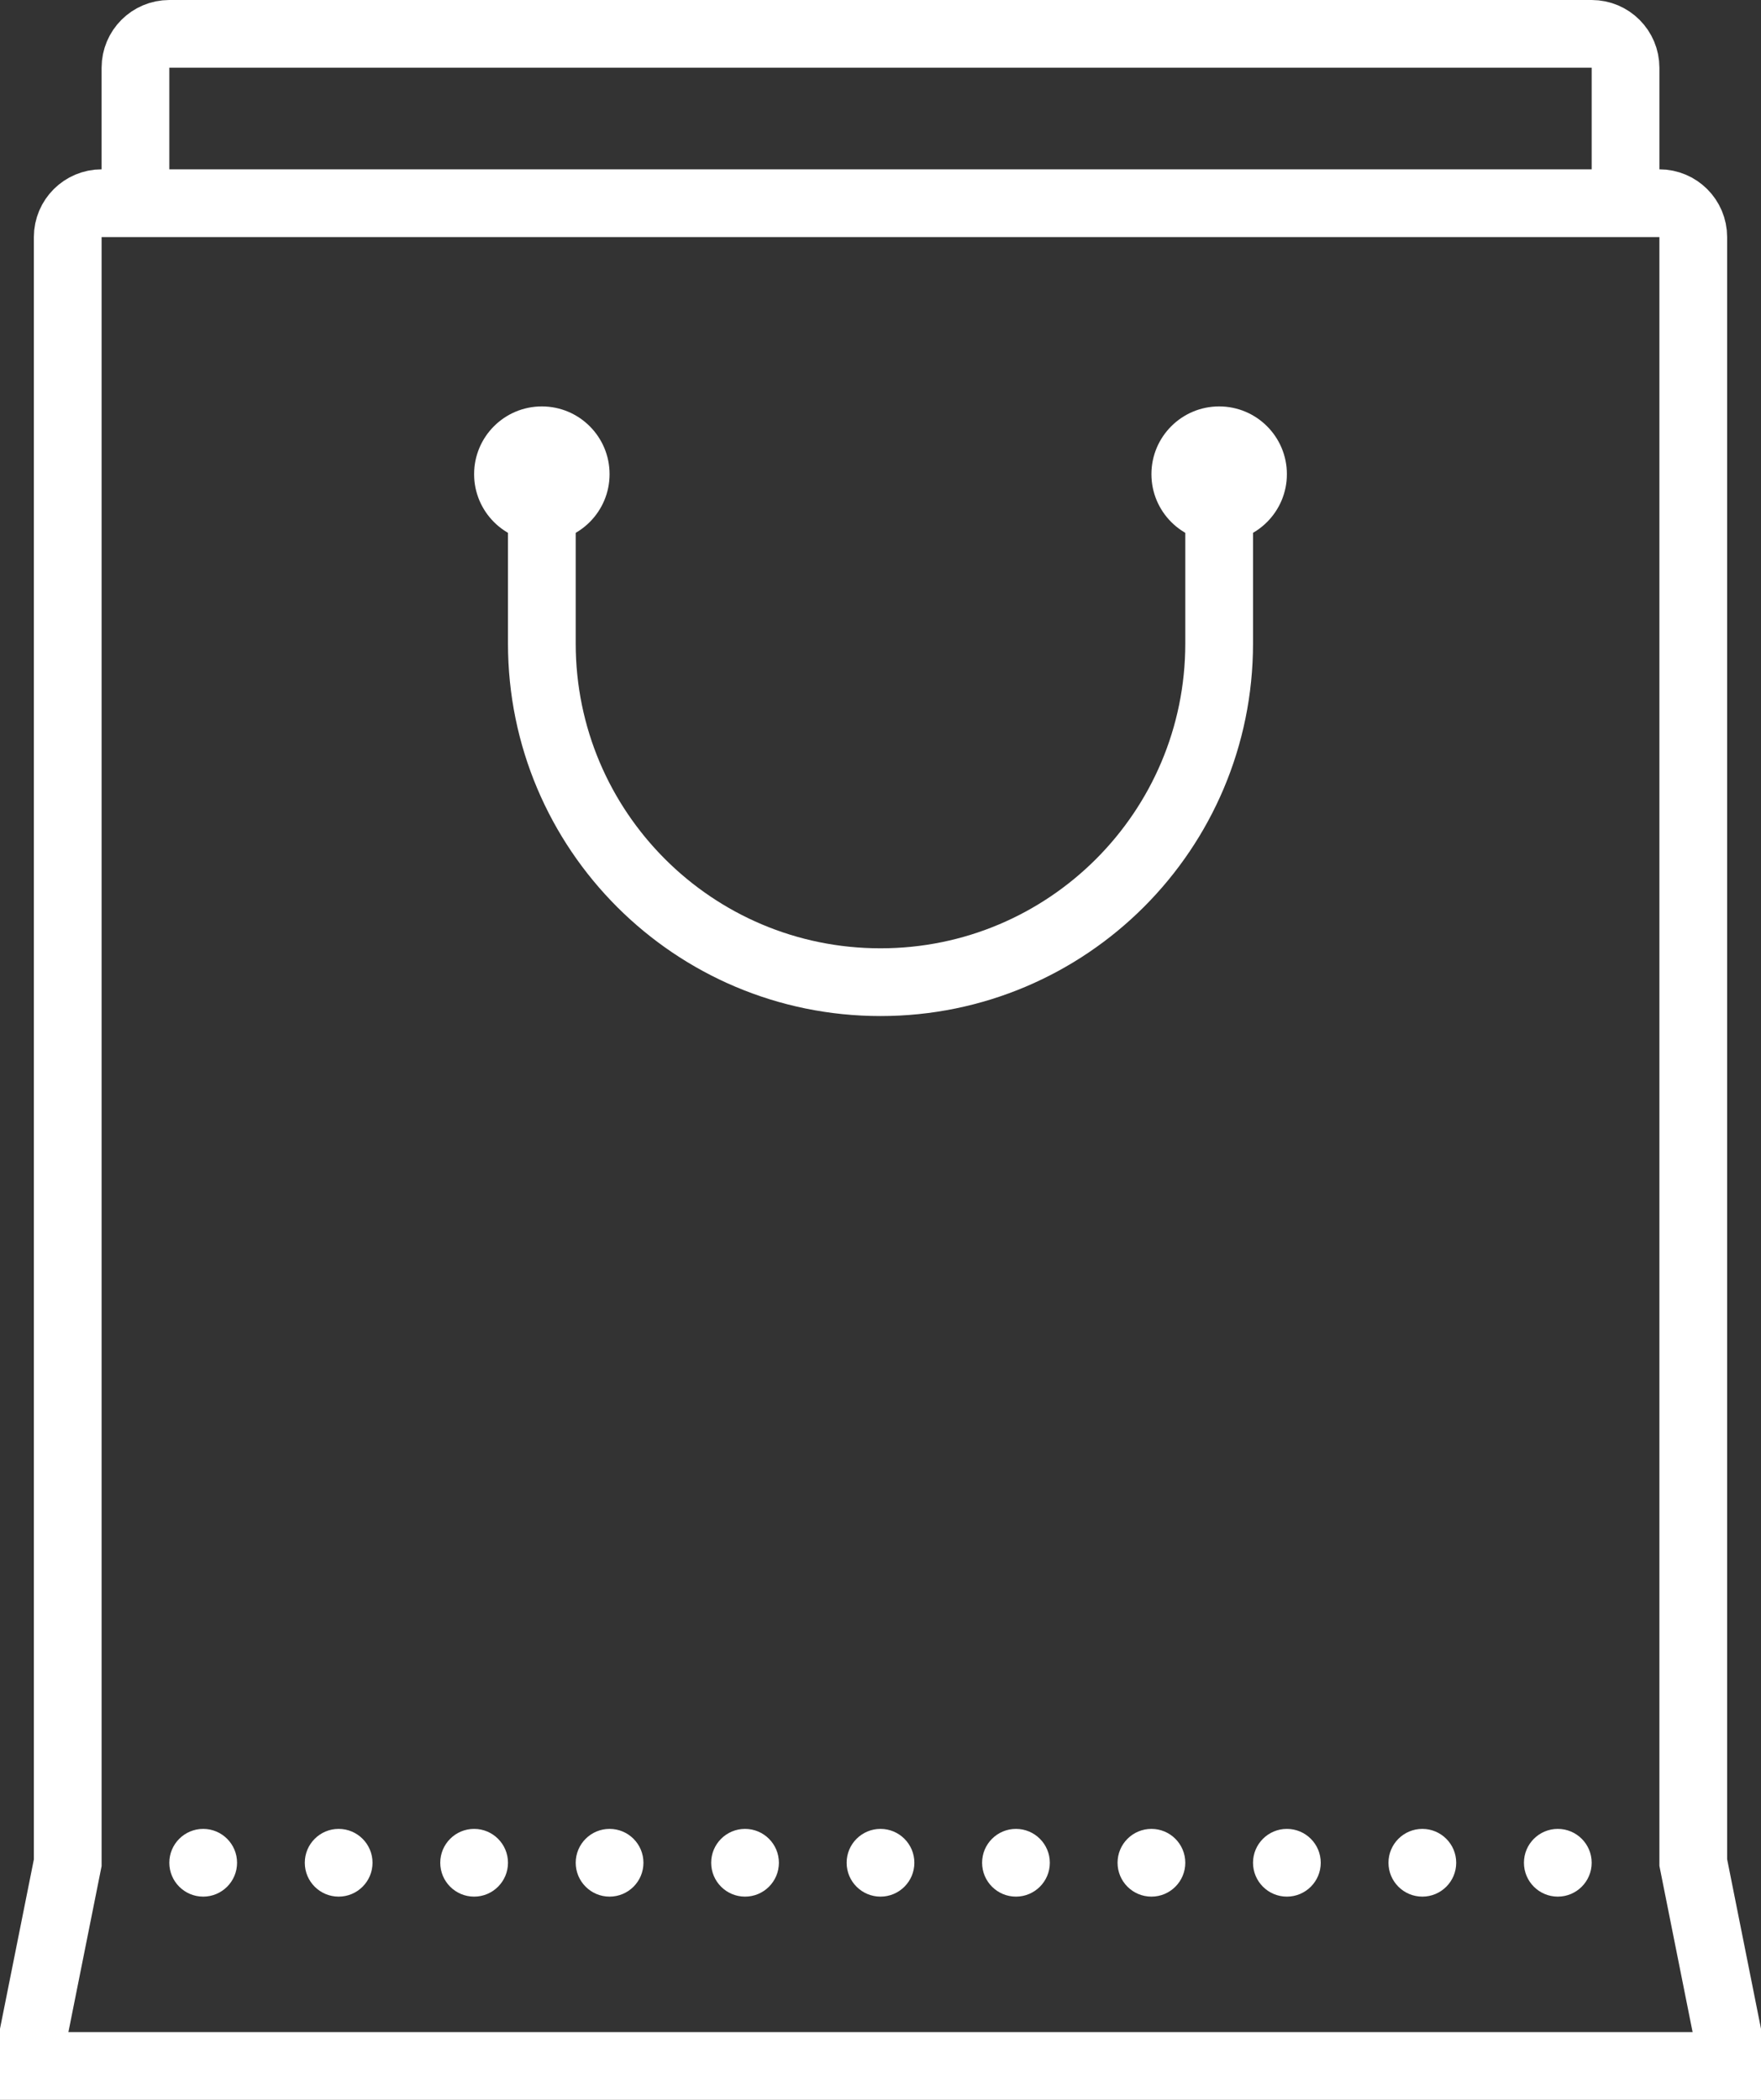
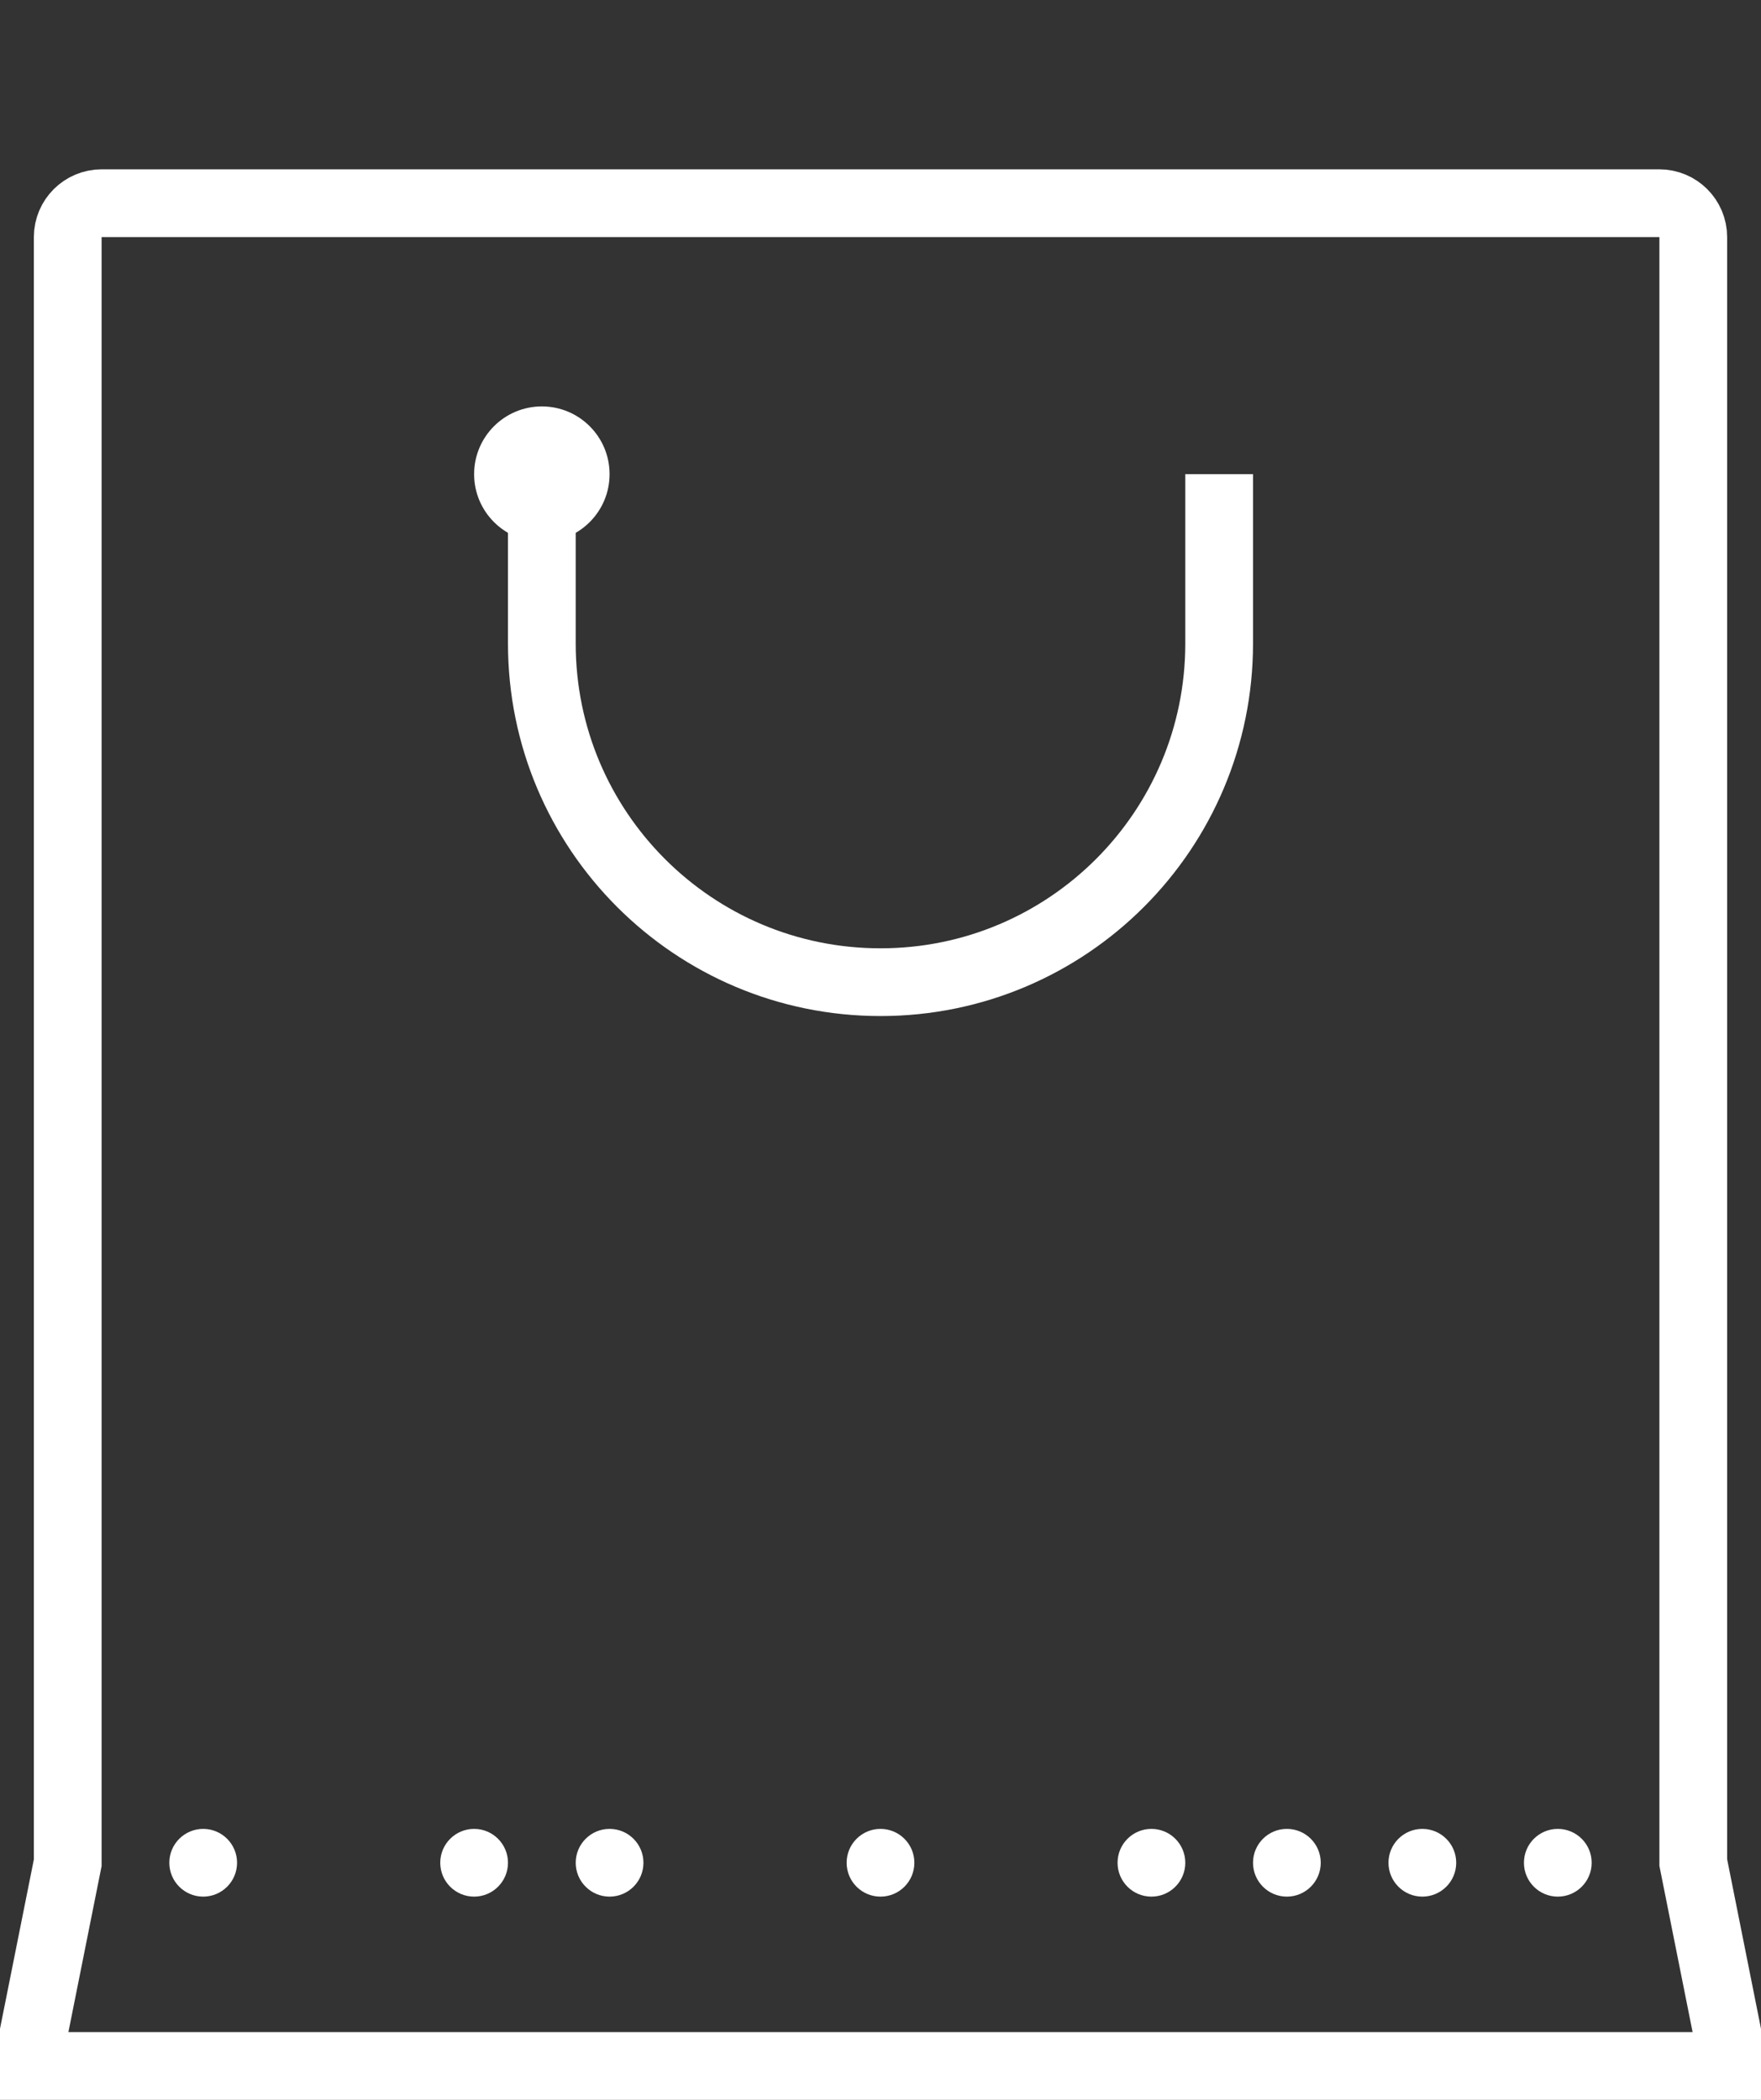
<svg xmlns="http://www.w3.org/2000/svg" width="52px" height="62px" viewBox="0 0 52 62" version="1.1">
  <rect x="0" y="0" width="52" height="62" fill="#333333" stroke="none" />
  <title>icon-shopping-bag</title>
  <desc>Created with Sketch.</desc>
  <g id="Page-1" stroke="none" stroke-width="1" fill="none" fill-rule="evenodd">
    <g id="Artboard" transform="translate(-817, -474)">
      <g id="icon-shopping-bag" transform="translate(818, 475)">
-         <path d="M47,5 L47,1 C47,0.448 46.552,0 46,0 L4,0 C3.448,0 3,0.448 3,1 L3,5" id="Path" stroke="#FFFFFF" stroke-width="2" />
        <path d="M1,6 L1,54 L0,59 L0,60 L50,60 L50,59 L49,53.994 L49,6 C49,5.448 48.552,5 48,5 L2,5 C1.448,5 1,5.448 1,6 Z" id="Path" stroke="#FFFFFF" stroke-width="2" />
        <path d="M35,13 L35,18 C35,23.523 30.523,28 25,28 L25,28 C19.477,28 15,23.523 15,18 L15,13" id="Path" stroke="#FFFFFF" stroke-width="2" />
-         <circle id="Oval" fill="#FFFFFF" fill-rule="nonzero" cx="35" cy="13" r="2" />
        <circle id="Oval" fill="#FFFFFF" fill-rule="nonzero" cx="15" cy="13" r="2" />
        <circle id="Oval" fill="#FFFFFF" fill-rule="nonzero" cx="33" cy="54" r="1" />
-         <circle id="Oval" fill="#FFFFFF" fill-rule="nonzero" cx="29" cy="54" r="1" />
        <circle id="Oval" fill="#FFFFFF" fill-rule="nonzero" cx="25" cy="54" r="1" />
-         <circle id="Oval" fill="#FFFFFF" fill-rule="nonzero" cx="21" cy="54" r="1" />
        <circle id="Oval" fill="#FFFFFF" fill-rule="nonzero" cx="17" cy="54" r="1" />
        <circle id="Oval" fill="#FFFFFF" fill-rule="nonzero" cx="13" cy="54" r="1" />
-         <circle id="Oval" fill="#FFFFFF" fill-rule="nonzero" cx="9" cy="54" r="1" />
        <circle id="Oval" fill="#FFFFFF" fill-rule="nonzero" cx="5" cy="54" r="1" />
        <circle id="Oval" fill="#FFFFFF" fill-rule="nonzero" cx="45" cy="54" r="1" />
        <circle id="Oval" fill="#FFFFFF" fill-rule="nonzero" cx="41" cy="54" r="1" />
        <circle id="Oval" fill="#FFFFFF" fill-rule="nonzero" cx="37" cy="54" r="1" />
      </g>
    </g>
  </g>
</svg>